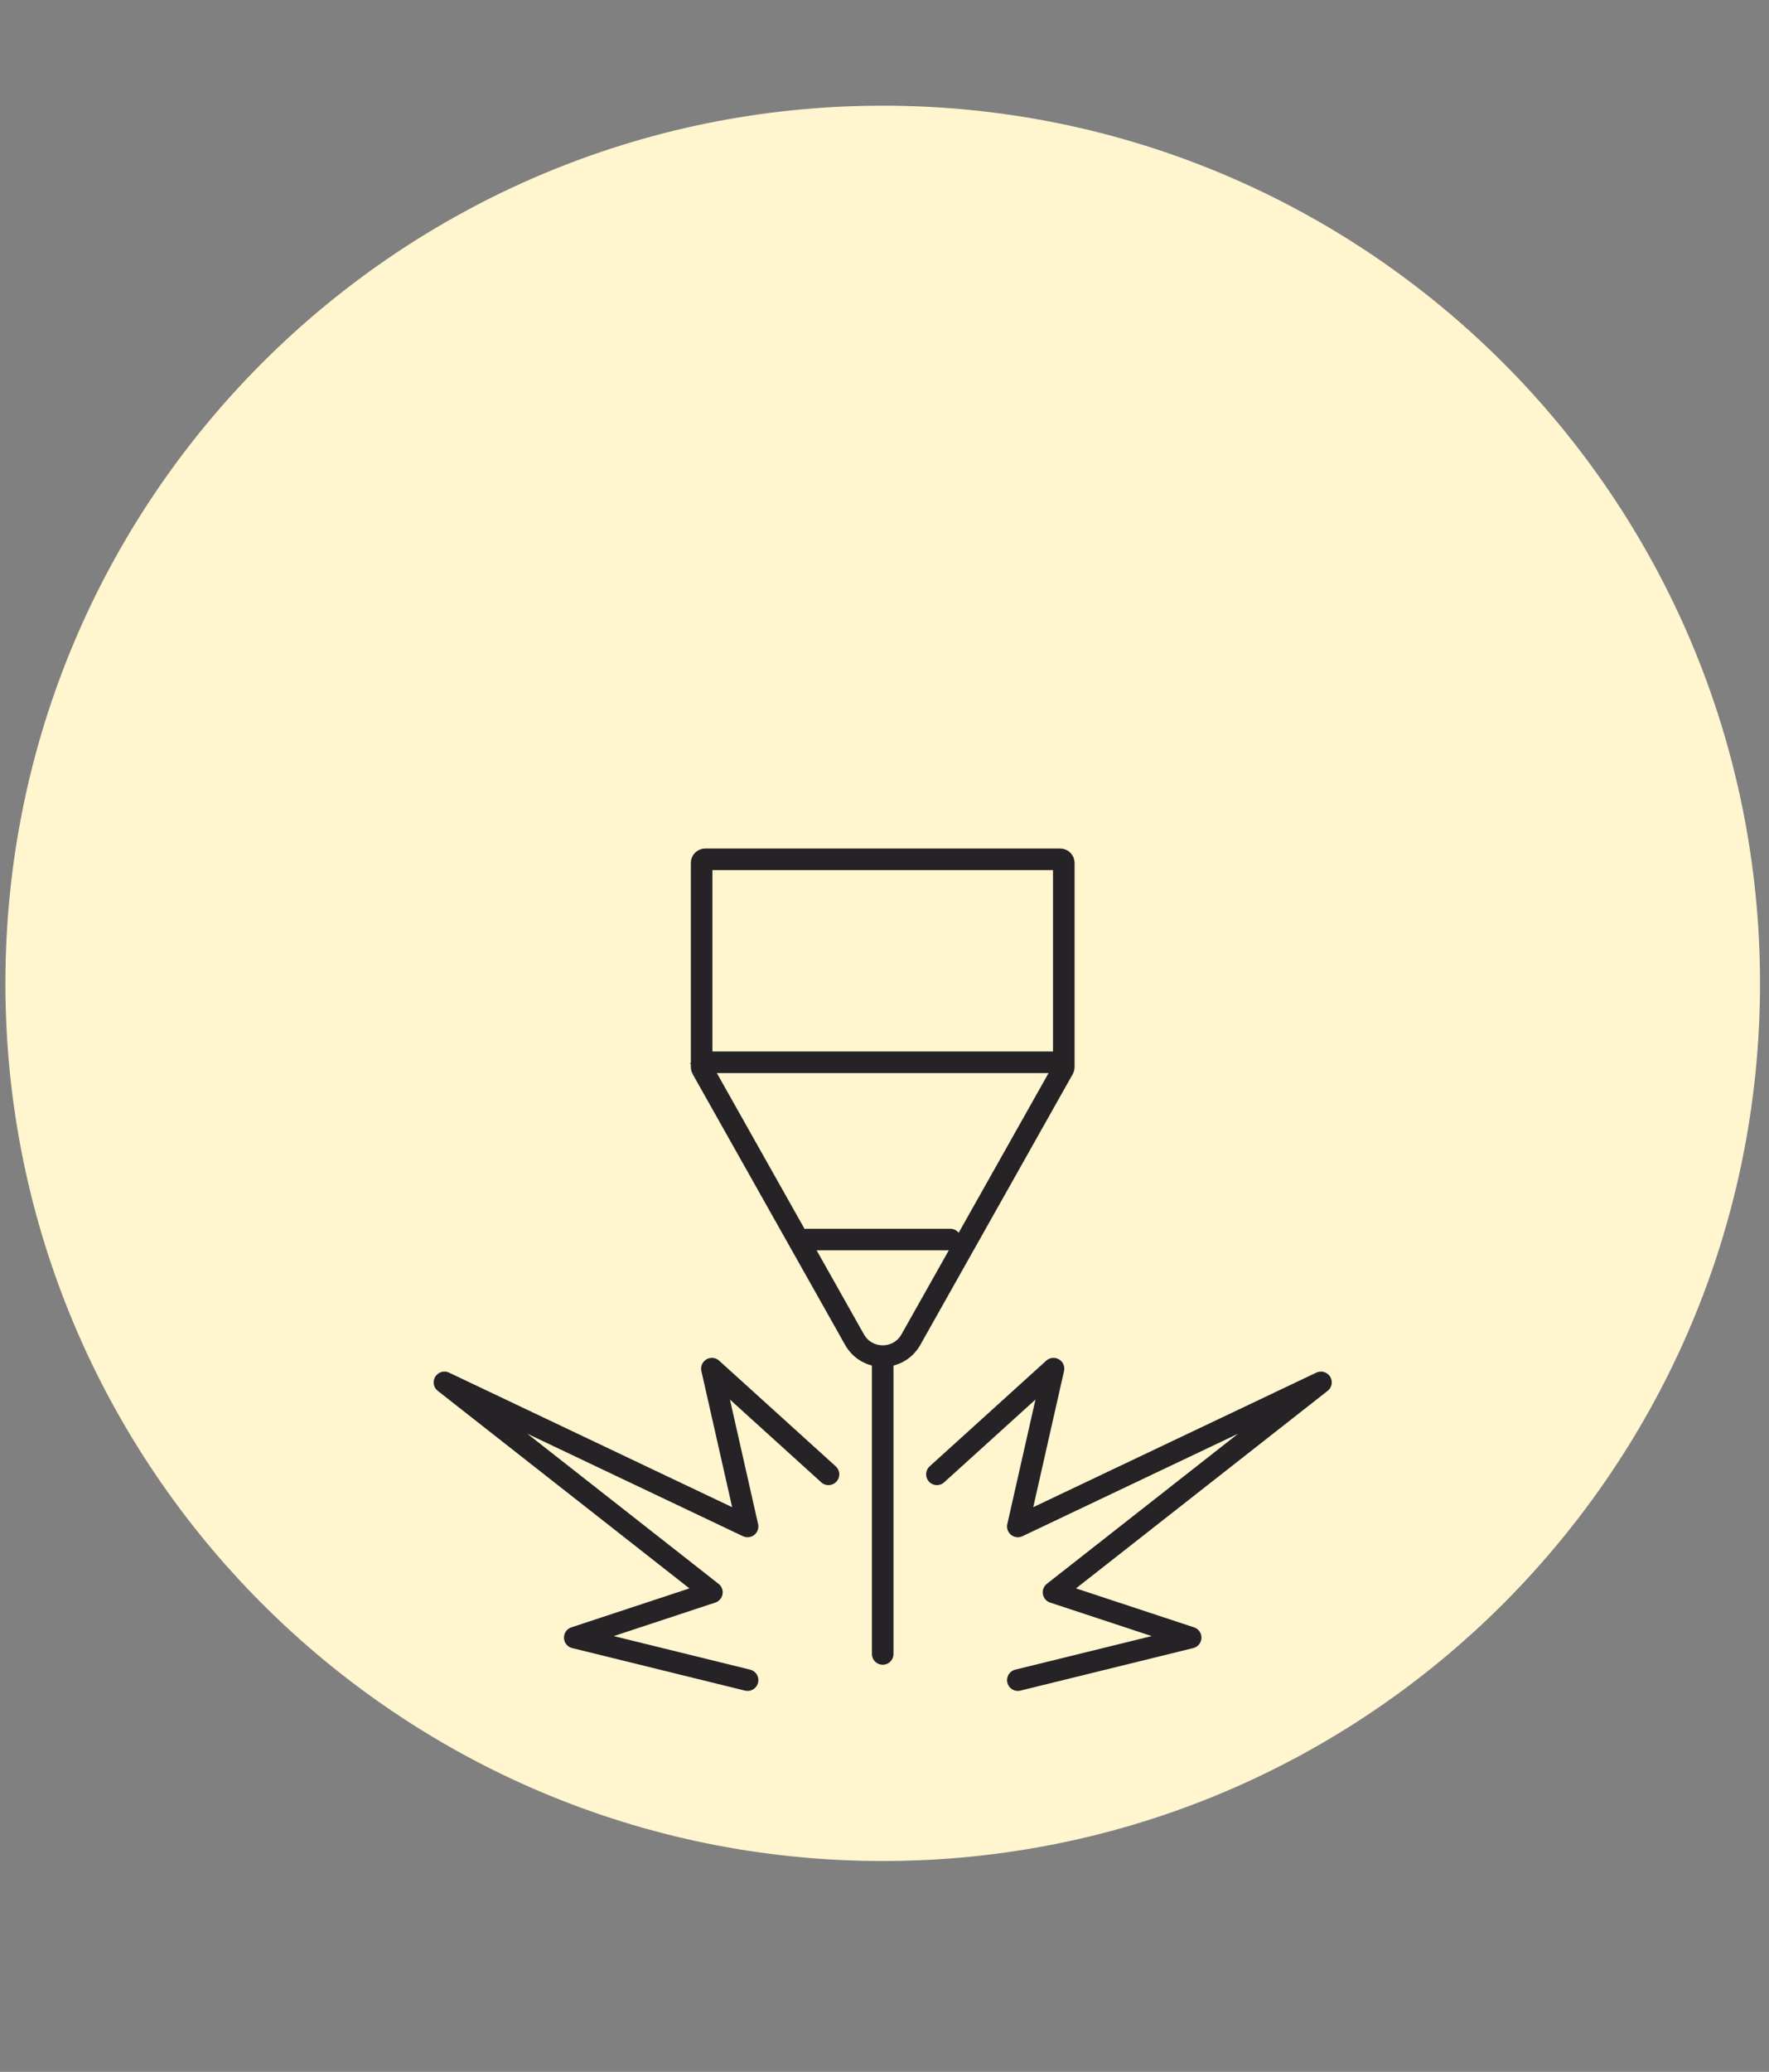
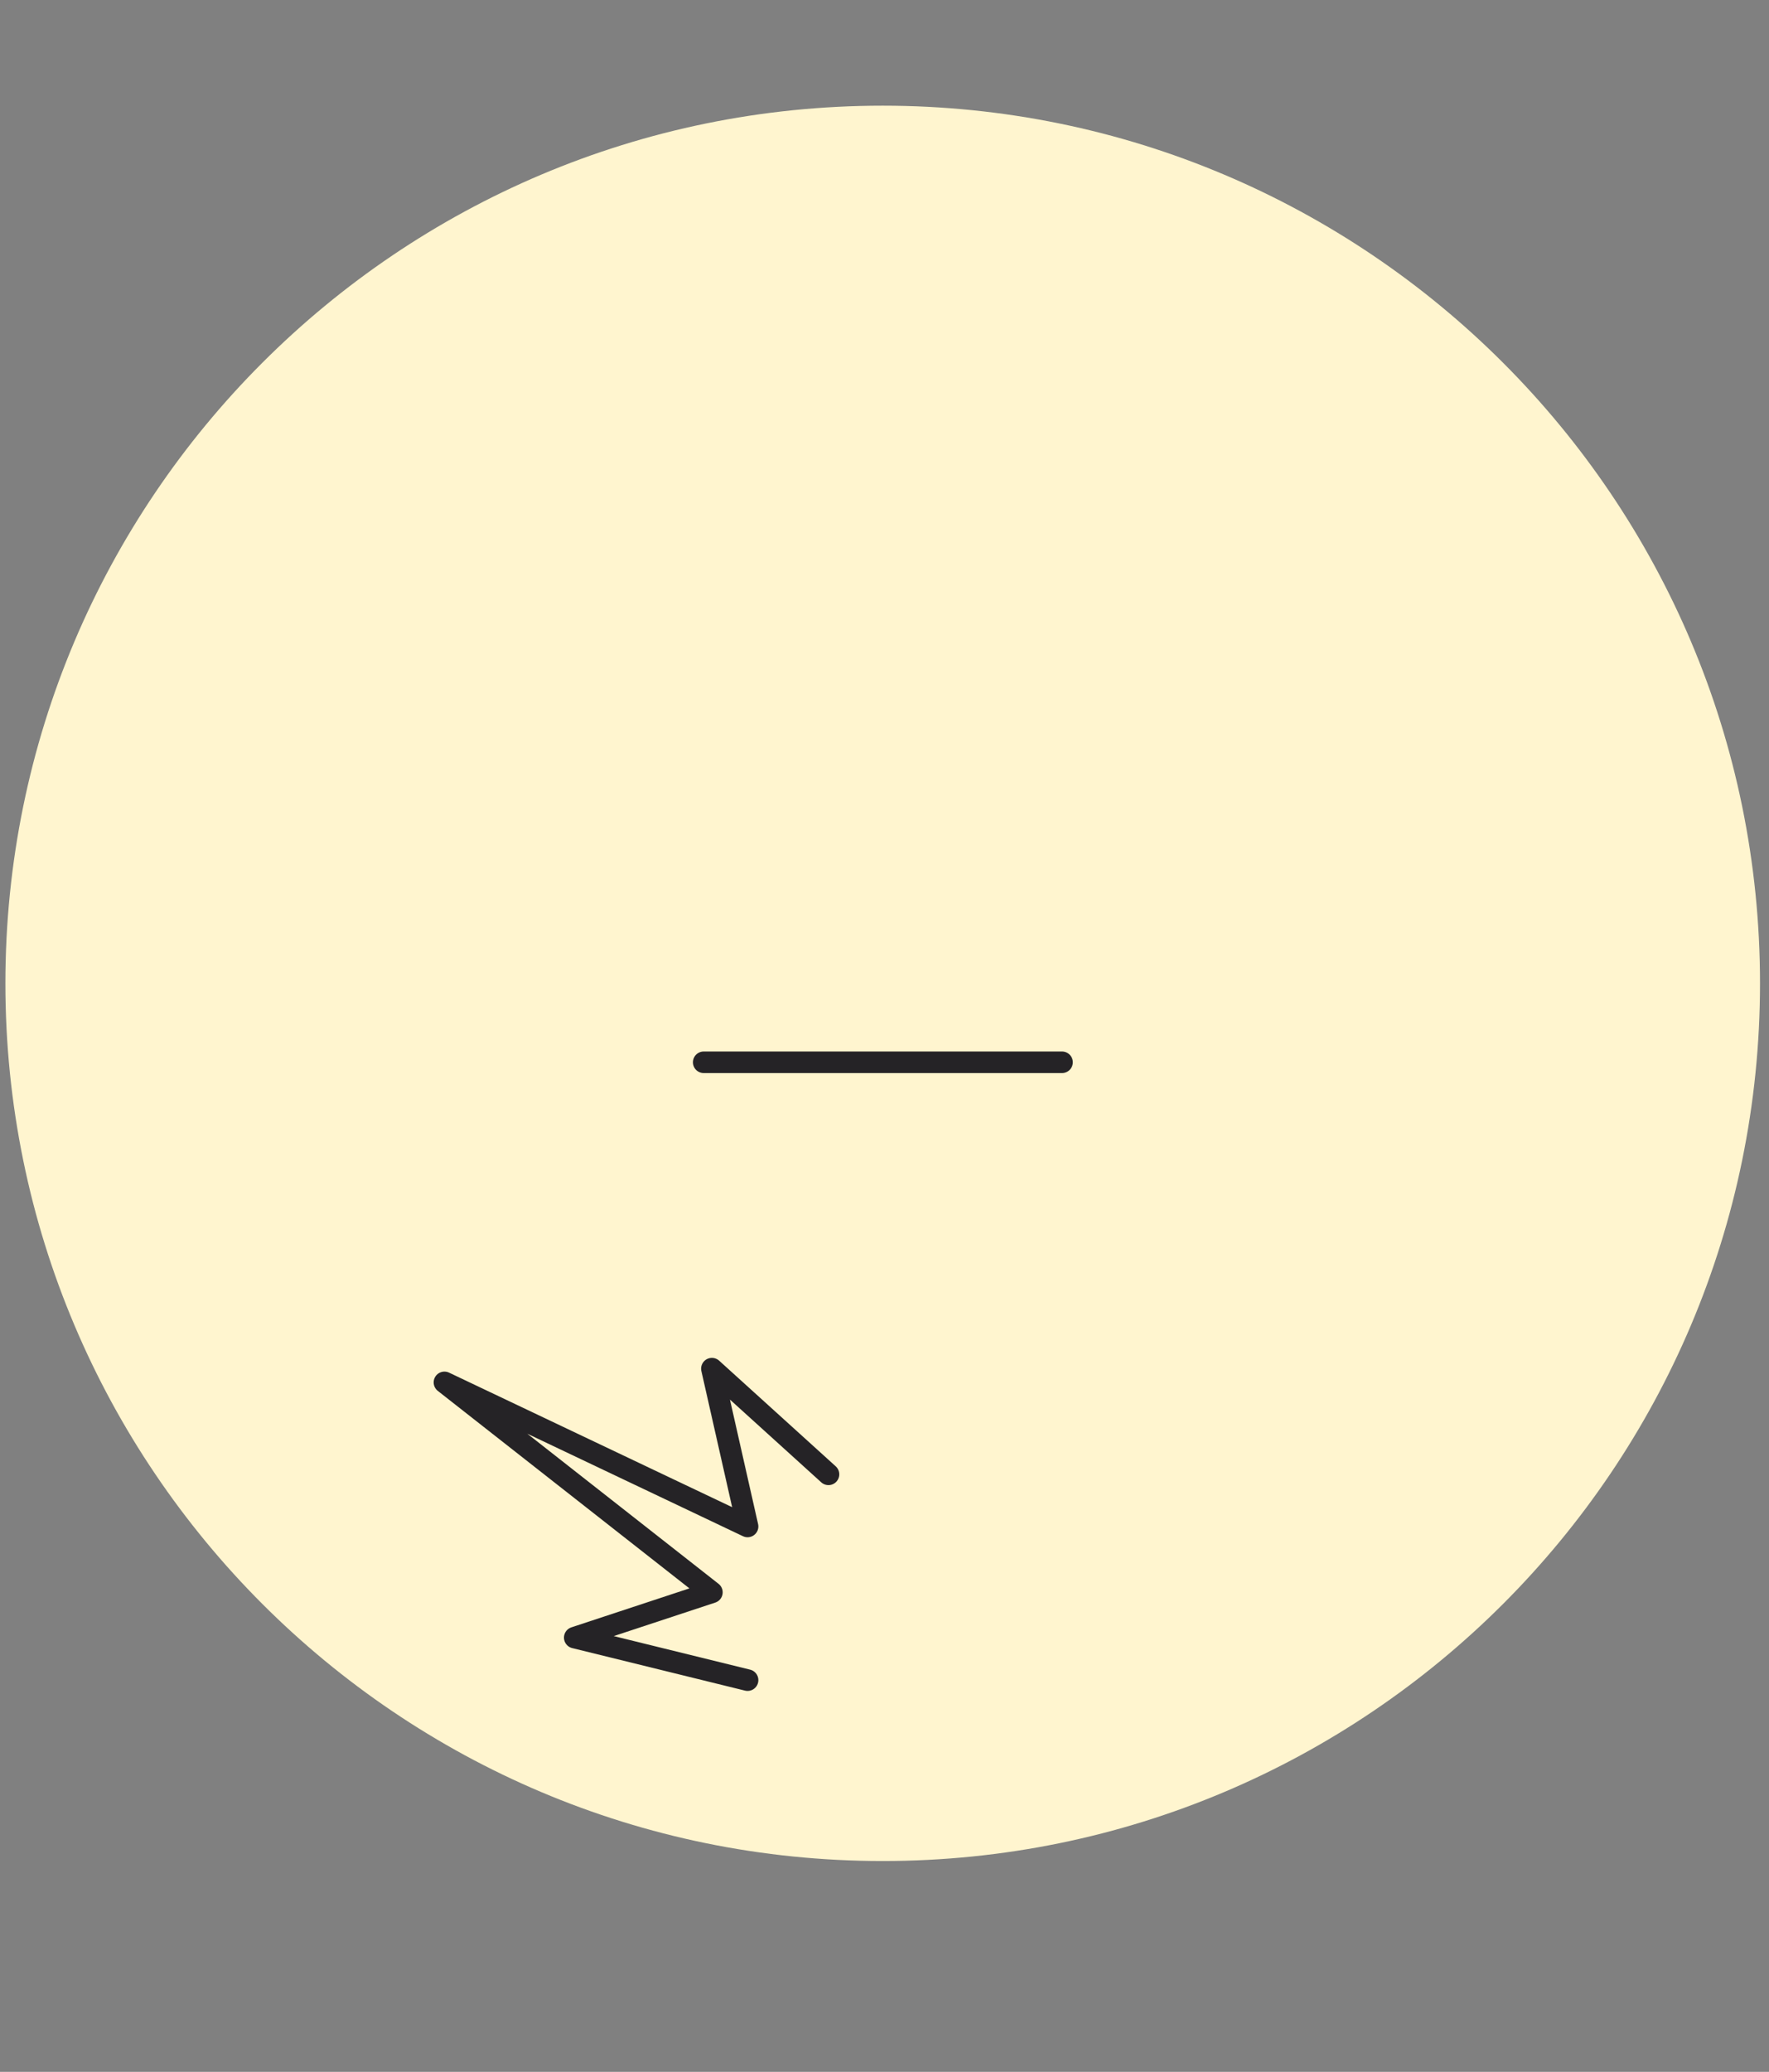
<svg xmlns="http://www.w3.org/2000/svg" width="123" height="144" viewBox="0 0 123 144" fill="none">
  <rect x="0" y="0" width="123" height="144" fill="#808080" stroke="none" />
  <path d="M122.375 68.345C122.375 102.035 95.064 129.345 61.375 129.345C27.686 129.345 0.375 102.035 0.375 68.345C0.375 34.656 27.686 7.345 61.375 7.345C95.064 7.345 122.375 34.656 122.375 68.345Z" fill="#FFF5CF" />
  <mask id="path-2-inside-1_195_9983" fill="white">
-     <rect x="45.895" y="0.953" width="30.959" height="48.712" rx="1" />
-   </mask>
+     </mask>
  <rect x="45.895" y="0.953" width="30.959" height="48.712" rx="1" stroke="#252326" stroke-width="3" mask="url(#path-2-inside-1_195_9983)" />
  <mask id="path-3-inside-2_195_9983" fill="white">
    <rect x="48.035" y="48.215" width="26.681" height="12.307" rx="1" />
  </mask>
  <rect x="48.035" y="48.215" width="26.681" height="12.307" rx="1" stroke="#252326" stroke-width="3" mask="url(#path-3-inside-2_195_9983)" />
-   <path d="M48.785 59.974C48.785 59.836 48.897 59.724 49.035 59.724H73.716C73.854 59.724 73.966 59.836 73.966 59.974V74.164C73.966 74.207 73.955 74.249 73.934 74.287L63.336 93.106C62.476 94.634 60.276 94.634 59.415 93.106L48.817 74.287L48.351 74.549L48.817 74.287C48.796 74.249 48.785 74.207 48.785 74.164V59.974Z" stroke="#252326" stroke-width="1.5" />
  <path d="M48.93 73.831H73.843" stroke="#252326" stroke-width="1.5" stroke-linecap="round" stroke-linejoin="round" />
-   <path d="M61.375 94.569V114.952" stroke="#252326" stroke-width="1.5" stroke-linecap="round" stroke-linejoin="round" />
-   <path d="M65.144 102.469L73.251 95.125L70.771 106.092L91.847 96.079L73.251 110.67L82.787 113.817L70.771 116.773" stroke="#252326" stroke-width="1.5" stroke-linecap="round" stroke-linejoin="round" />
  <path d="M57.605 102.469L49.499 95.125L51.979 106.092L30.903 96.079L49.499 110.67L39.963 113.817L51.979 116.773" stroke="#252326" stroke-width="1.5" stroke-linecap="round" stroke-linejoin="round" />
-   <path d="M56.105 86.151H66.073" stroke="#252326" stroke-width="1.5" stroke-linecap="round" stroke-linejoin="round" />
</svg>